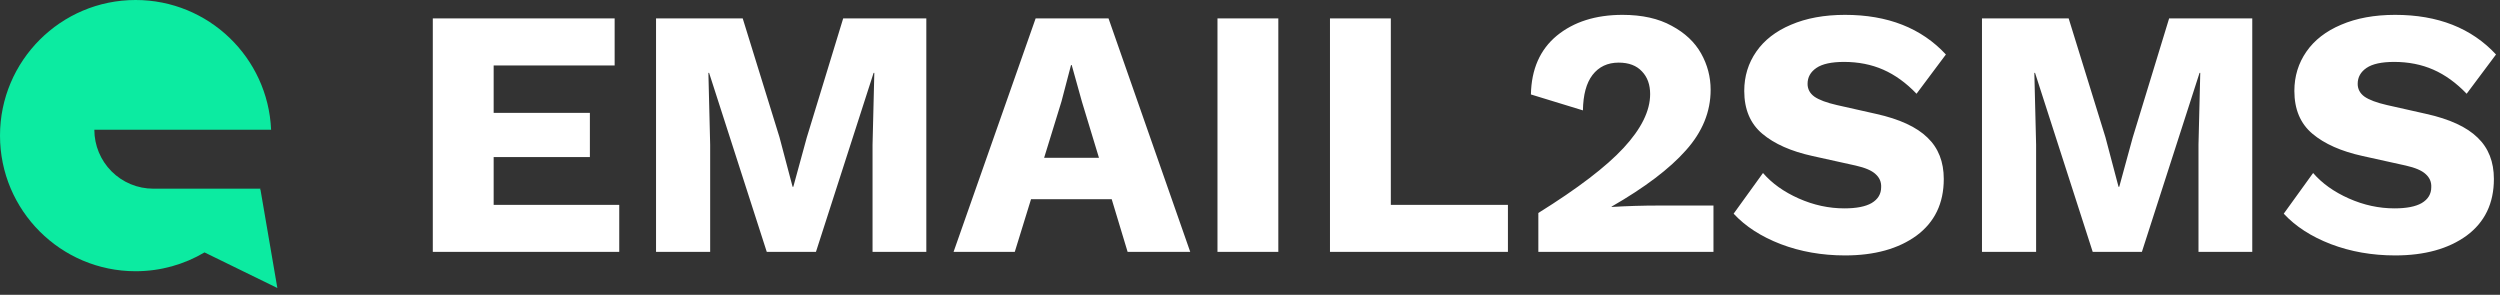
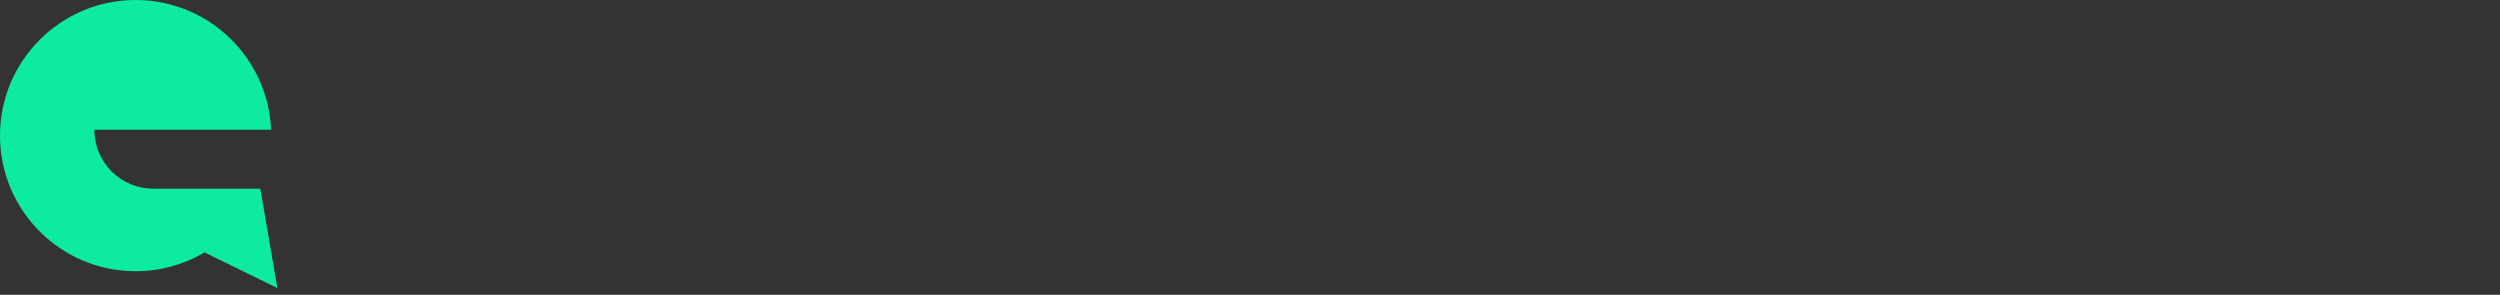
<svg xmlns="http://www.w3.org/2000/svg" width="212" viewBox="0 0 212 25" version="1.1" xml:space="preserve" style="fill-rule:evenodd;clip-rule:evenodd;stroke-linejoin:round;stroke-miterlimit:2;">
  <rect x="0" y="0" width="212" height="25" fill="#333333" stroke="none" />
-   <path d="M36.702,1.56L52.122,1.56L52.122,5.55L41.862,5.55L41.862,9.57L50.022,9.57L50.022,13.32L41.862,13.32L41.862,17.37L52.512,17.37L52.512,21.36L36.702,21.36L36.702,1.56ZM78.552,21.36L73.992,21.36L73.992,12.27L74.142,6.18L74.082,6.18L69.192,21.36L65.022,21.36L60.132,6.18L60.072,6.18L60.222,12.27L60.222,21.36L55.632,21.36L55.632,1.56L62.982,1.56L66.102,11.64L67.212,15.84L67.272,15.84L68.412,11.67L71.502,1.56L78.552,1.56L78.552,21.36ZM94.272,16.89L87.432,16.89L86.052,21.36L80.862,21.36L87.822,1.56L94.002,1.56L100.932,21.36L95.622,21.36L94.272,16.89ZM93.192,13.38L91.752,8.64L90.882,5.52L90.822,5.52L90.012,8.61L88.542,13.38L93.192,13.38ZM108.402,21.36L103.242,21.36L103.242,1.56L108.402,1.56L108.402,21.36ZM127.872,17.37L127.872,21.36L112.782,21.36L112.782,1.56L117.942,1.56L117.942,17.37L127.872,17.37ZM130.452,18.06C133.792,15.98 136.202,14.14 137.682,12.54C139.182,10.92 139.932,9.4 139.932,7.98C139.932,7.18 139.702,6.54 139.242,6.06C138.782,5.56 138.122,5.31 137.262,5.31C136.322,5.31 135.582,5.66 135.042,6.36C134.522,7.04 134.252,8.04 134.232,9.36L129.822,8.01C129.862,5.87 130.592,4.21 132.012,3.03C133.452,1.85 135.312,1.26 137.592,1.26C139.252,1.26 140.642,1.57 141.762,2.19C142.882,2.79 143.712,3.57 144.252,4.53C144.792,5.49 145.062,6.52 145.062,7.62C145.062,9.48 144.362,11.19 142.962,12.75C141.582,14.31 139.482,15.9 136.662,17.52L136.662,17.55C137.982,17.47 139.312,17.43 140.652,17.43L145.302,17.43L145.302,21.36L130.452,21.36L130.452,18.06ZM156.462,1.26C160.082,1.26 162.932,2.38 165.012,4.62L162.522,7.95C161.642,7.03 160.702,6.35 159.702,5.91C158.702,5.47 157.592,5.25 156.372,5.25C155.312,5.25 154.532,5.42 154.032,5.76C153.532,6.1 153.282,6.55 153.282,7.11C153.282,7.55 153.472,7.91 153.852,8.19C154.252,8.47 154.892,8.71 155.772,8.91L159.102,9.66C161.082,10.1 162.532,10.77 163.452,11.67C164.372,12.55 164.832,13.72 164.832,15.18C164.832,17.24 164.062,18.84 162.522,19.98C160.982,21.1 158.962,21.66 156.462,21.66C154.502,21.66 152.682,21.34 151.002,20.7C149.342,20.06 148.012,19.2 147.012,18.12L149.502,14.67C150.262,15.55 151.272,16.27 152.532,16.83C153.792,17.39 155.082,17.67 156.402,17.67C157.422,17.67 158.192,17.52 158.712,17.22C159.252,16.9 159.522,16.45 159.522,15.87C159.542,15.43 159.382,15.06 159.042,14.76C158.722,14.46 158.162,14.22 157.362,14.04L153.702,13.23C151.882,12.83 150.462,12.2 149.442,11.34C148.422,10.48 147.912,9.27 147.912,7.71C147.912,6.47 148.252,5.36 148.932,4.38C149.612,3.4 150.592,2.64 151.872,2.1C153.172,1.54 154.702,1.26 156.462,1.26ZM190.992,21.36L186.432,21.36L186.432,12.27L186.582,6.18L186.522,6.18L181.632,21.36L177.462,21.36L172.572,6.18L172.512,6.18L172.662,12.27L172.662,21.36L168.072,21.36L168.072,1.56L175.422,1.56L178.542,11.64L179.652,15.84L179.712,15.84L180.852,11.67L183.942,1.56L190.992,1.56L190.992,21.36ZM203.112,1.26C206.732,1.26 209.582,2.38 211.662,4.62L209.172,7.95C208.292,7.03 207.352,6.35 206.352,5.91C205.352,5.47 204.242,5.25 203.022,5.25C201.962,5.25 201.182,5.42 200.682,5.76C200.182,6.1 199.932,6.55 199.932,7.11C199.932,7.55 200.122,7.91 200.502,8.19C200.902,8.47 201.542,8.71 202.422,8.91L205.752,9.66C207.732,10.1 209.182,10.77 210.102,11.67C211.022,12.55 211.482,13.72 211.482,15.18C211.482,17.24 210.712,18.84 209.172,19.98C207.632,21.1 205.612,21.66 203.112,21.66C201.152,21.66 199.332,21.34 197.652,20.7C195.992,20.06 194.662,19.2 193.662,18.12L196.152,14.67C196.912,15.55 197.922,16.27 199.182,16.83C200.442,17.39 201.732,17.67 203.052,17.67C204.072,17.67 204.842,17.52 205.362,17.22C205.902,16.9 206.172,16.45 206.172,15.87C206.192,15.43 206.032,15.06 205.692,14.76C205.372,14.46 204.812,14.22 204.012,14.04L200.352,13.23C198.532,12.83 197.112,12.2 196.092,11.34C195.072,10.48 194.562,9.27 194.562,7.71C194.562,6.47 194.902,5.36 195.582,4.38C196.262,3.4 197.242,2.64 198.522,2.1C199.822,1.54 201.352,1.26 203.112,1.26Z" style="fill: #fff" class="text" />
  <path d="M17.344,21.404C15.631,22.418 13.633,23 11.5,23C5.153,23 0,17.847 0,11.5C0,5.153 5.153,0 11.5,0C17.68,0 22.727,4.885 22.989,11L8,11L8,11.002C8,12.328 8.527,13.599 9.464,14.536C10.401,15.473 11.672,16 12.998,16L22.085,16C22.071,16.033 22.056,16.067 22.042,16.1L22.084,16.059L23.519,24.423L17.344,21.404Z" style="fill:#0ceba1;" class="brand" />
</svg>